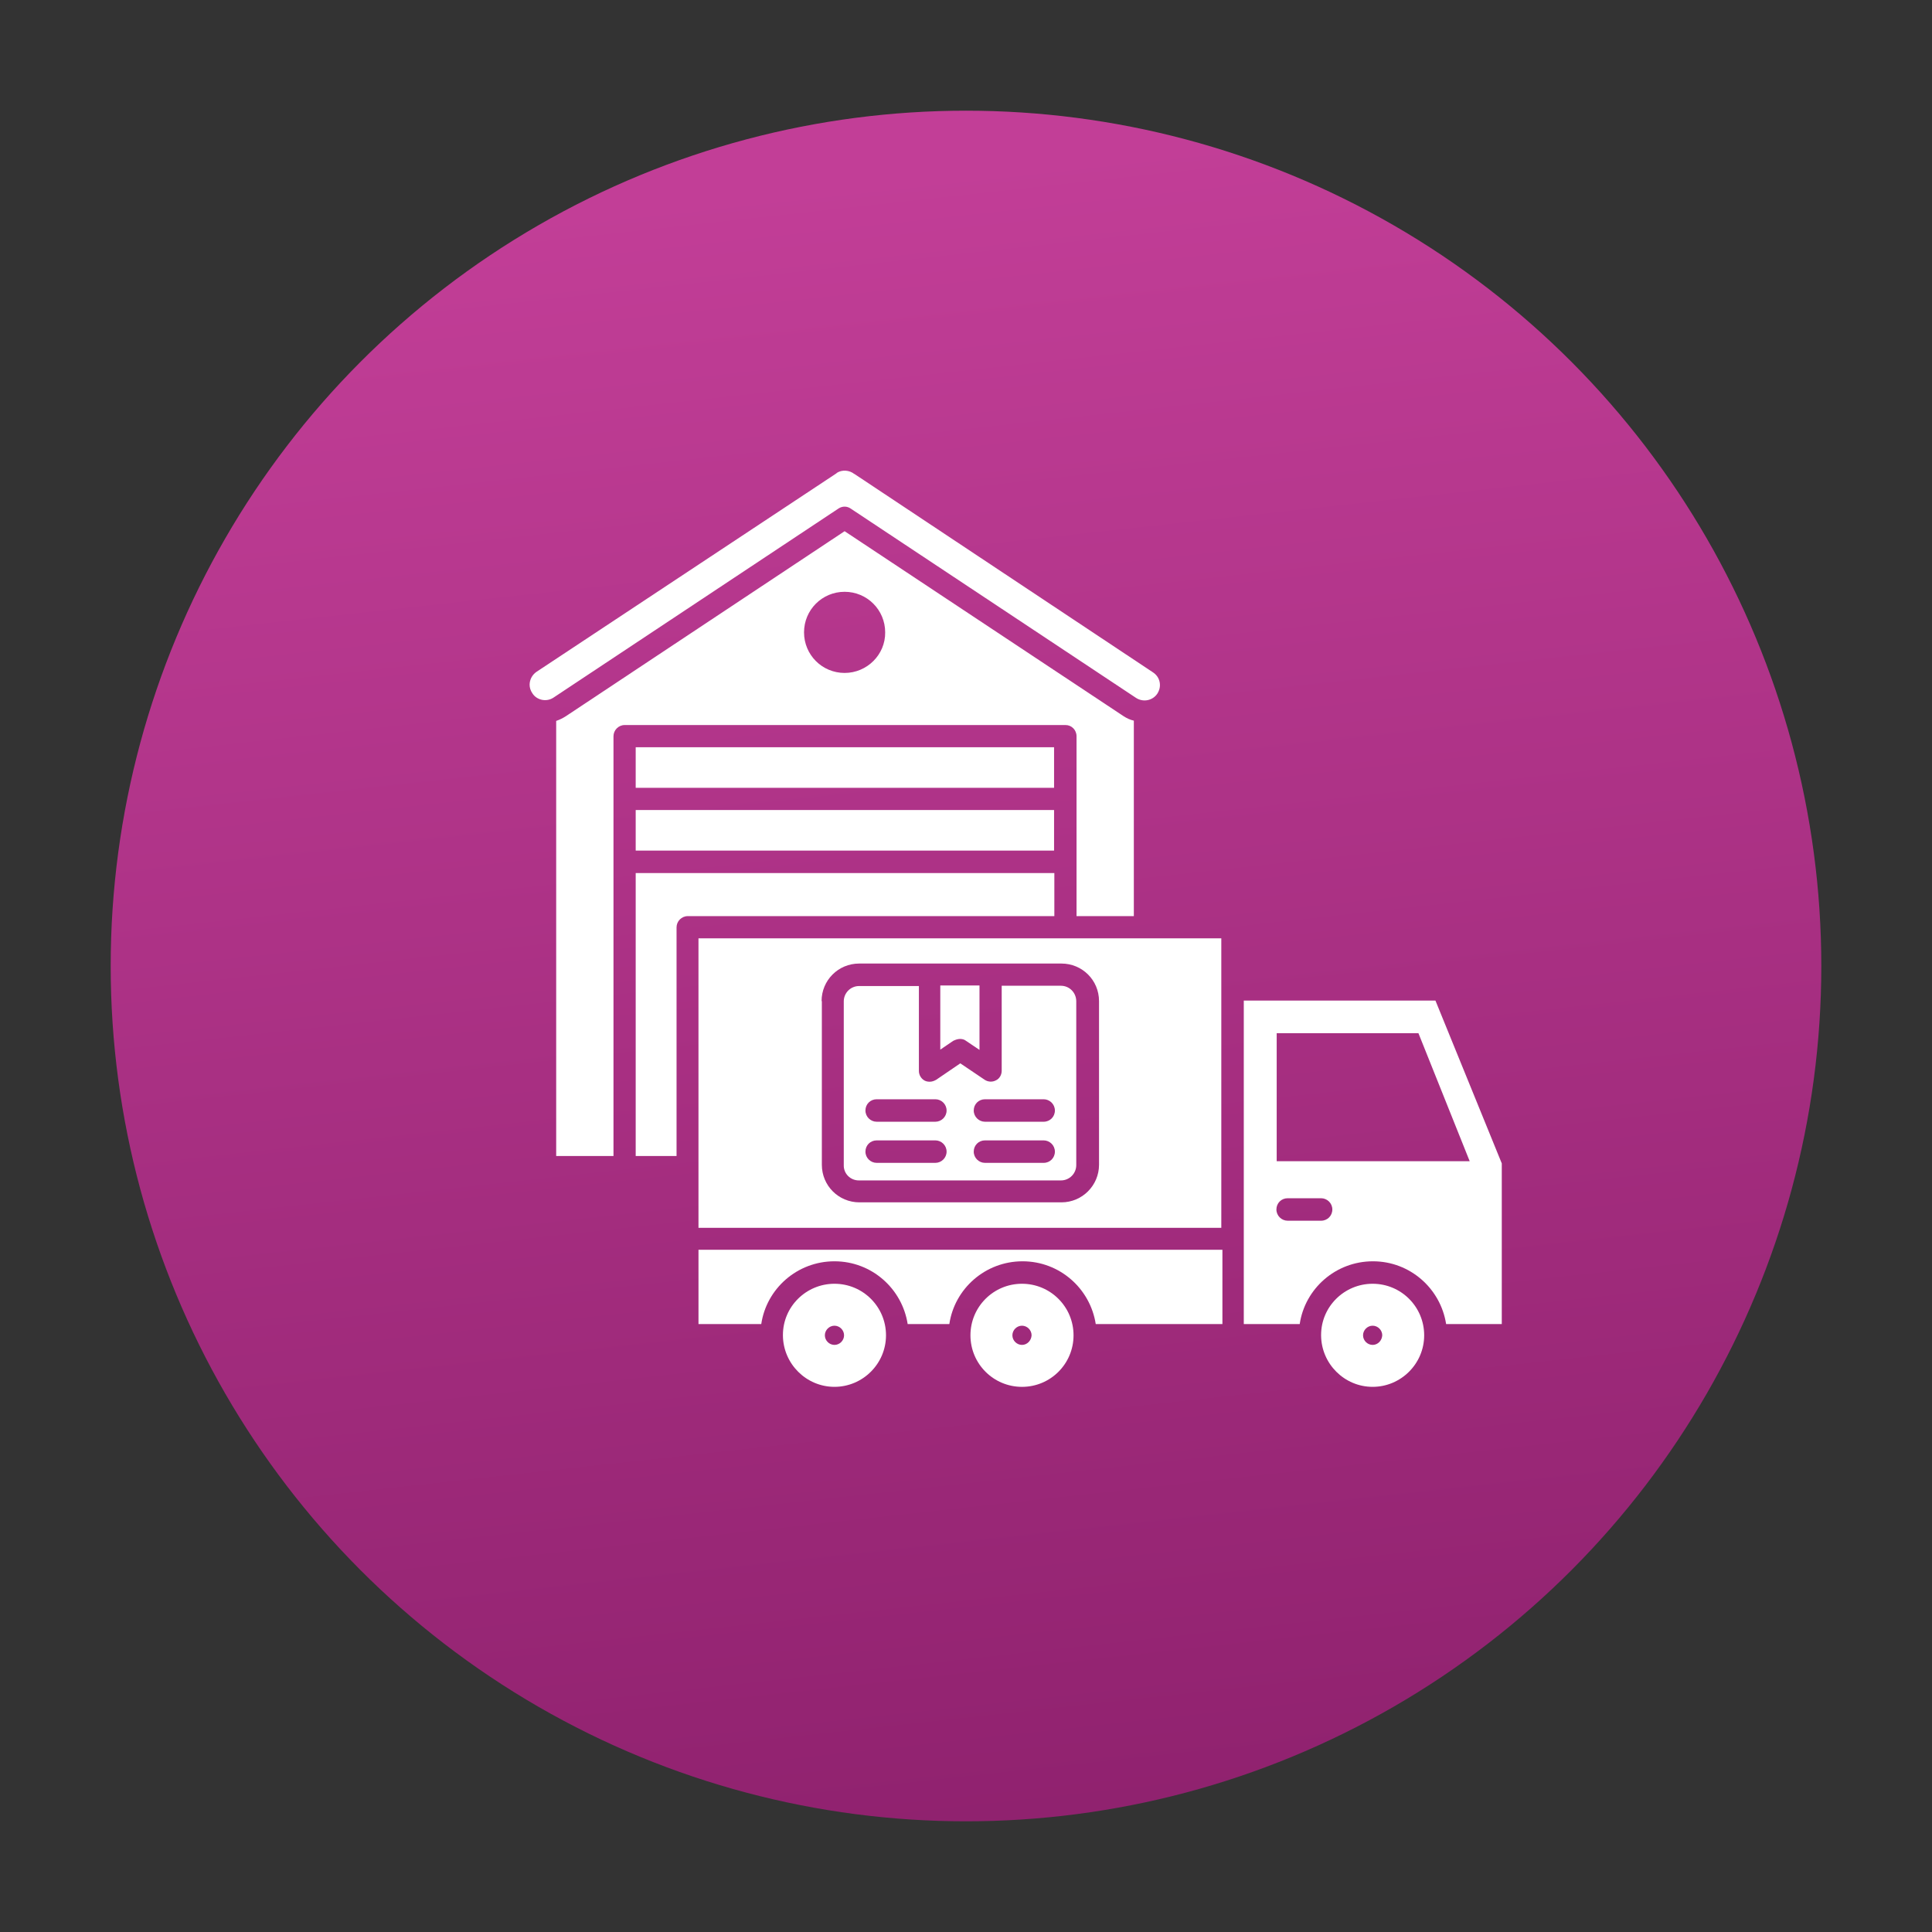
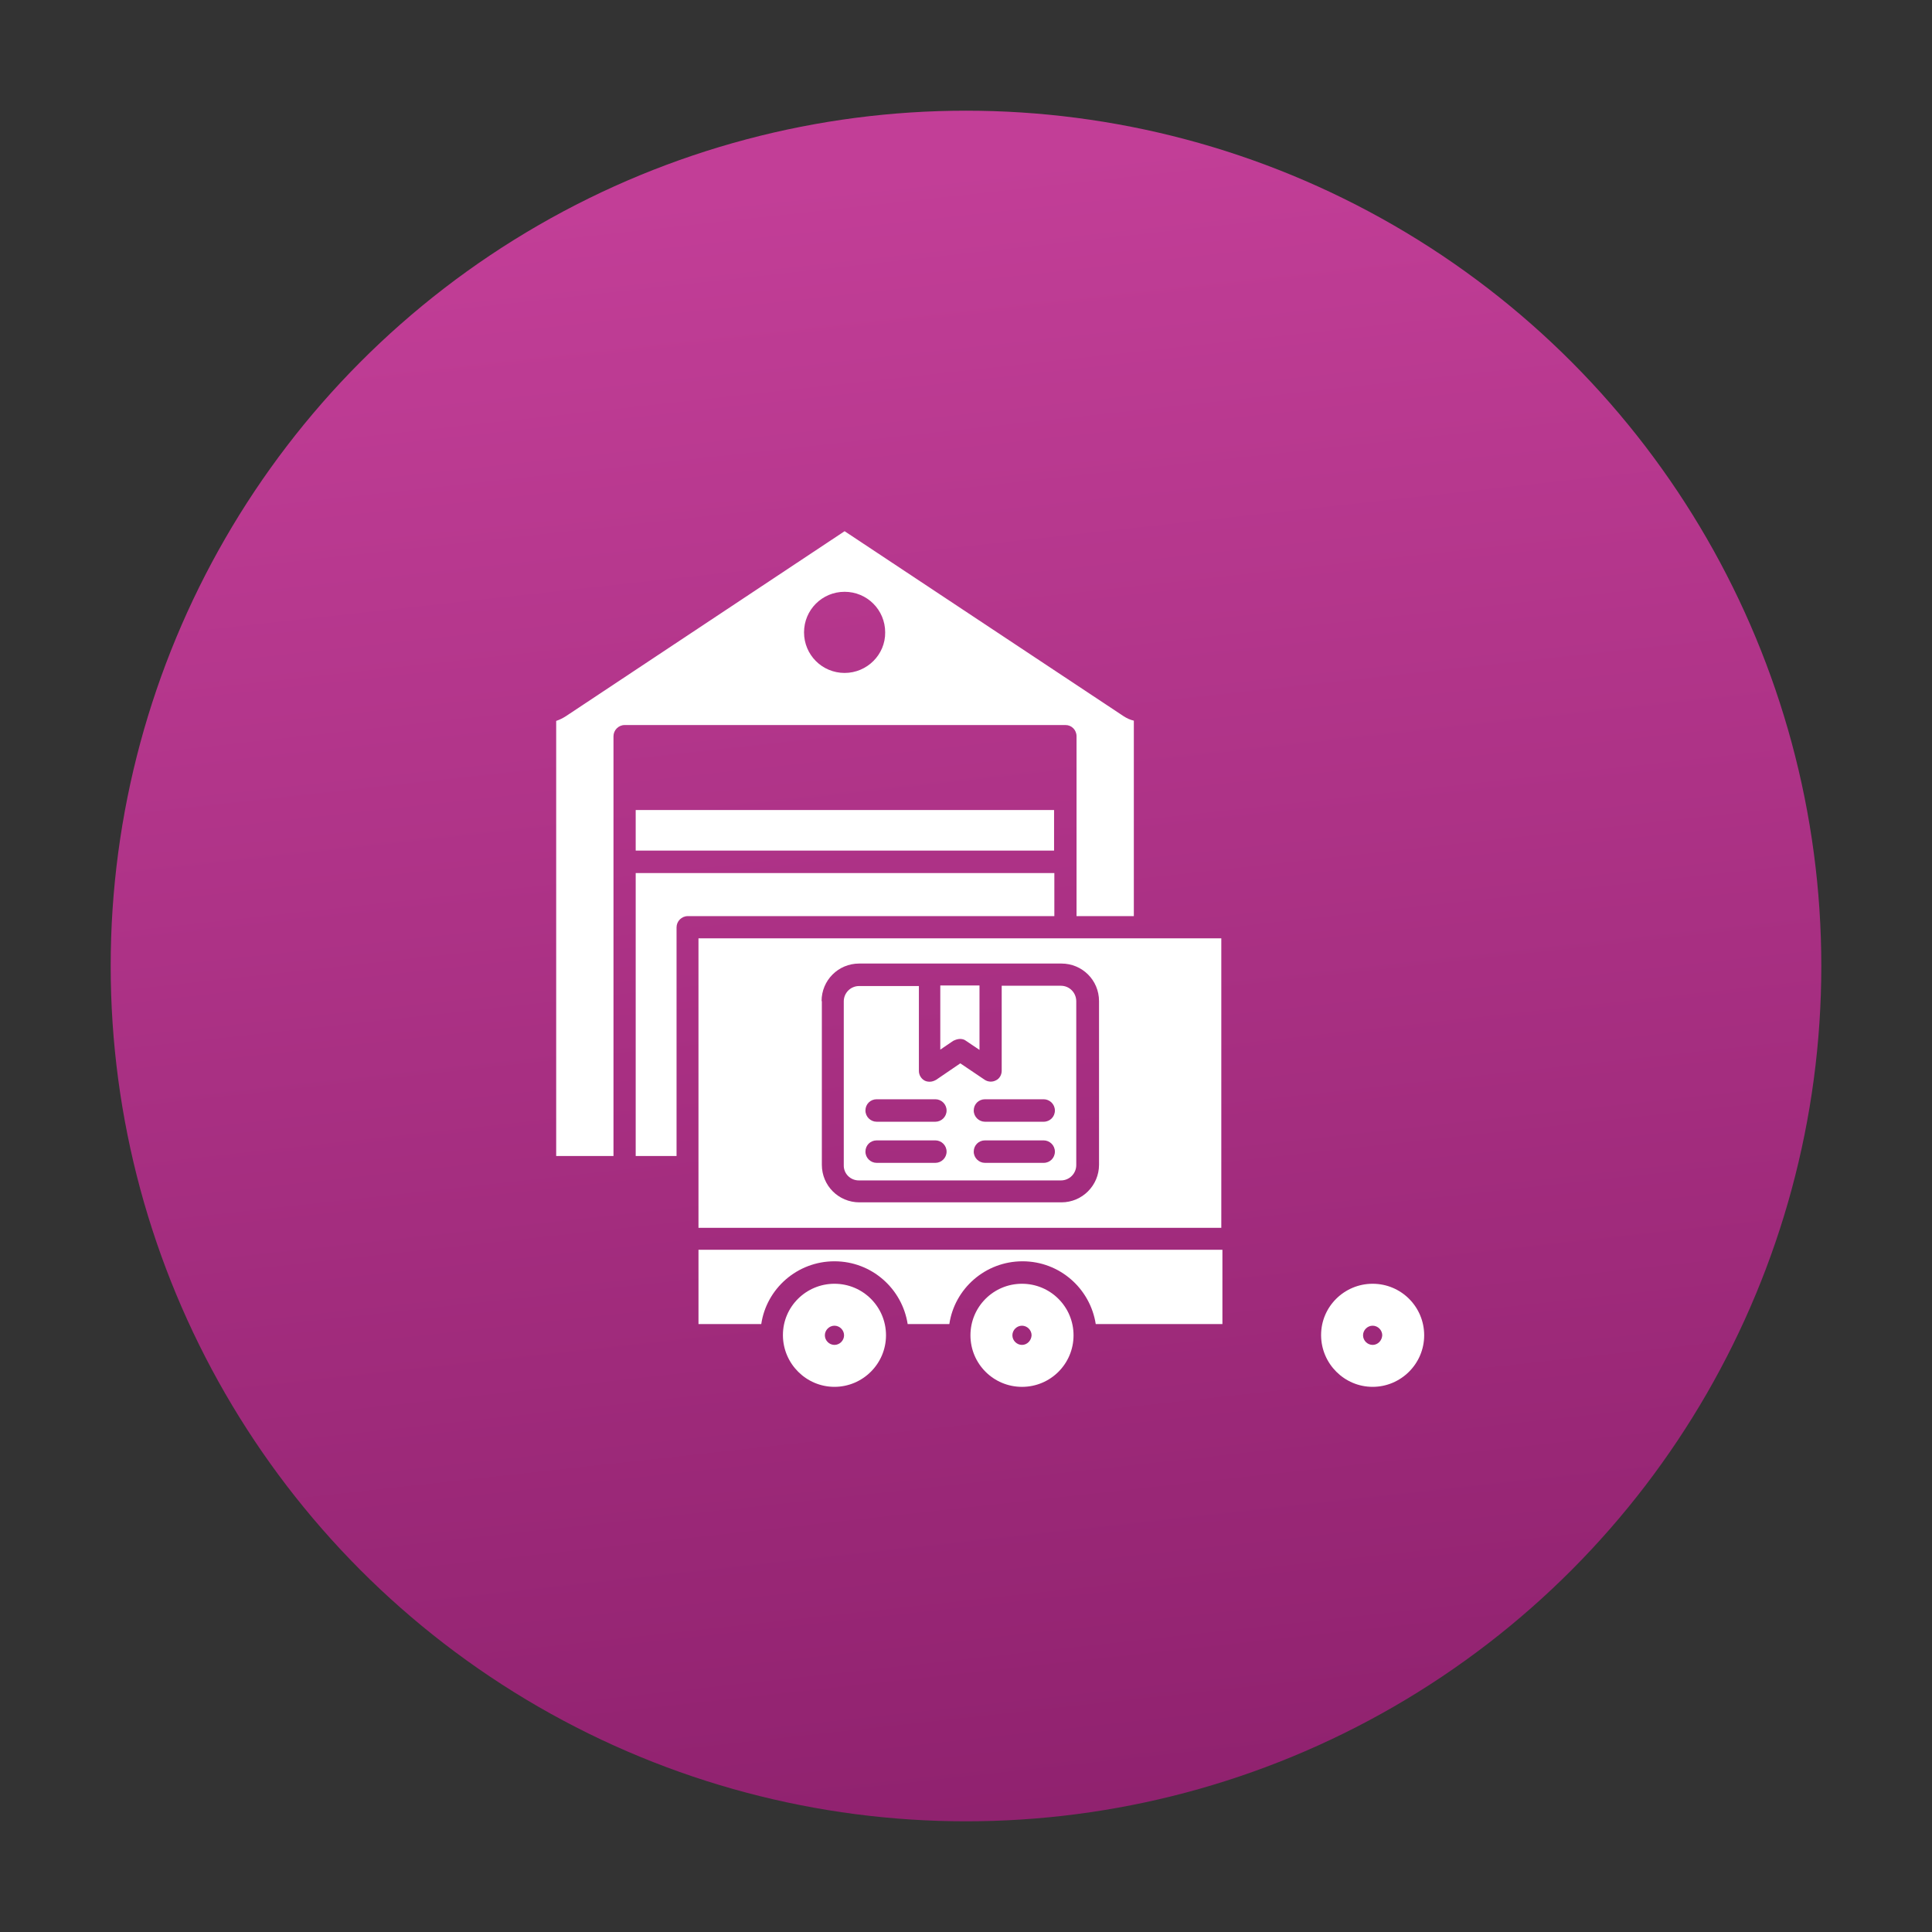
<svg xmlns="http://www.w3.org/2000/svg" id="Layer_1" viewBox="0 0 1920 1920">
  <rect x="0" y="0" width="1920" height="1920" fill="#333333" stroke="none" />
  <defs>
    <style>      .cls-1 {        fill: #fff;      }      .cls-2 {        fill: url(#linear-gradient);      }    </style>
    <linearGradient id="linear-gradient" x1="1145.23" y1="2647.16" x2="873.7" y2="173.9" gradientUnits="userSpaceOnUse">
      <stop offset="0" stop-color="#76135a" />
      <stop offset="1" stop-color="#c23e97" />
    </linearGradient>
  </defs>
  <circle class="cls-2" cx="960" cy="960" r="850" />
  <g>
-     <rect class="cls-1" x="631.75" y="742.6" width="415.77" height="40.32" />
    <rect class="cls-1" x="631.75" y="804.99" width="415.77" height="40.32" />
-     <path class="cls-1" d="M845.63,505.56l283.36,188c7.08,4.63,16.62,2.72,21.25-4.36,2.18-3.54,3-7.36,2.18-11.44-.82-4.09-3.27-7.36-6.54-9.54l-296.43-196.99q-.27-.27-.54-.27c-4.9-3.81-11.99-4.36-17.16-1.09q-.27.27-.54.54l-298.07,197.26c-4.36,3-6.81,7.9-6.81,12.81,0,2.72.82,5.72,2.72,8.45,2.18,3.54,5.72,5.72,9.54,6.54,4.09.82,8.17,0,11.44-2.18l283.36-188c3.81-2.45,8.45-2.45,12.26.27Z" />
    <path class="cls-1" d="M1400.35,1290.78c-9.26-9.26-22.07-14.99-36.24-14.99-28.06,0-51.22,22.61-51.22,50.95v.54c.27,28.06,23.16,50.95,51.22,50.95s51.22-22.89,51.22-51.22c0-14.17-5.72-26.97-14.99-36.24ZM1364.12,1336.55c-5.18,0-9.54-4.36-9.54-9.54s4.36-9.54,9.54-9.54,9.54,4.36,9.54,9.54c-.27,5.18-4.36,9.54-9.54,9.54Z" />
    <path class="cls-1" d="M1051.88,1290.78c-9.26-9.26-22.07-14.99-36.24-14.99-28.34,0-51.22,22.89-51.22,51.22,0,14.17,5.72,26.97,14.99,36.24,9.26,9.26,22.07,14.99,36.24,14.99,28.34,0,51.22-22.89,51.22-51.22,0-14.17-5.72-26.97-14.99-36.24ZM1015.64,1336.55c-5.18,0-9.54-4.36-9.54-9.54s4.36-9.54,9.54-9.54,9.54,4.36,9.54,9.54c-.27,5.18-4.36,9.54-9.54,9.54Z" />
-     <path class="cls-1" d="M1426.51,994.35h-190.45v321.5h55.58c5.18-35.15,35.69-62.39,72.75-62.39s67.3,27.25,72.75,62.39h55.31v-159.66l-65.93-161.84ZM1312.89,1213.13h-33.24c-5.99,0-11.17-4.9-11.17-11.17s4.9-11.17,11.17-11.17h33.24c5.99,0,11.17,4.9,11.17,11.17s-4.9,11.17-11.17,11.17ZM1268.76,1154.01v-127.24h140.86l50.95,127.24h-191.81Z" />
    <path class="cls-1" d="M865.52,1290.78c-9.26-9.26-22.07-14.99-36.24-14.99-28.06,0-51.22,22.61-51.22,50.95v.54c.27,28.06,23.16,50.95,51.22,50.95s51.22-22.89,51.22-51.22c0-14.17-5.72-26.97-14.99-36.24ZM829.28,1336.55c-5.18,0-9.54-4.36-9.54-9.54s4.36-9.54,9.54-9.54,9.54,4.36,9.54,9.54-4.36,9.54-9.54,9.54Z" />
    <path class="cls-1" d="M1116.72,711.81l-277.36-183.91-277.09,183.91c-3,1.91-6.27,3.54-9.54,4.63v432.39h56.94v-417.13c0-5.99,4.9-11.17,11.17-11.17h438.11c5.99,0,10.9,4.9,10.9,11.17v178.73h56.94v-194.26c-3.81-.82-7.08-2.45-10.08-4.36ZM839.36,668.76c-22.34,0-40.32-17.98-40.32-40.32s17.98-40.32,40.32-40.32,40.32,17.98,40.32,40.32c.27,22.07-17.98,40.32-40.32,40.32Z" />
    <path class="cls-1" d="M1047.52,867.65h-415.77v281.18h40.6v-227.23c0-5.99,4.9-11.17,11.17-11.17h364.28v-42.78h-.27Z" />
    <path class="cls-1" d="M694.14,1315.85h62.39c5.18-35.15,35.69-62.39,72.75-62.39s67.3,27.25,72.75,62.39h41.41c5.18-35.15,35.69-62.39,72.75-62.39s67.3,27.25,72.75,62.39h125.88v-73.84h-520.67v73.84Z" />
    <path class="cls-1" d="M694.14,932.5v287.72h519.58v-287.72h-519.58ZM1092.2,1157.55c0,20.43-16.62,37.33-37.33,37.33h-200.8c-20.71,0-37.33-16.62-37.33-37.33v-162.66h-.27c0-20.71,16.62-37.33,37.33-37.33h201.07c20.71,0,37.33,16.62,37.33,37.33v162.66Z" />
    <path class="cls-1" d="M954.07,1032.49c2.18,0,4.36.54,5.99,1.91l13.35,8.99v-64.03h-38.96v63.76l12.81-8.72c2.18-1.09,4.63-1.91,6.81-1.91Z" />
    <path class="cls-1" d="M1054.33,979.63h-58.85v84.46c0,4.09-2.18,7.9-5.72,9.54-3.54,1.91-7.9,1.63-11.17-.54l-24.25-16.35-23.98,16.35c-1.91,1.09-4.09,1.91-6.27,1.91-1.91,0-3.54-.27-5.18-1.09-3.54-1.91-5.72-5.72-5.72-9.54v-84.46h-59.4c-8.45,0-15.26,6.81-15.26,15.26v162.66c-.27,8.45,6.54,15.26,14.99,15.26h200.8c8.45,0,15.26-6.81,15.26-15.26v-162.66c0-8.72-6.81-15.53-15.26-15.53ZM929.54,1155.64h-58.31c-5.99,0-11.17-4.9-11.17-11.17s4.9-11.17,11.17-11.17h58.31c5.99,0,11.17,4.9,11.17,11.17s-5.18,11.17-11.17,11.17ZM929.54,1114.77h-58.31c-5.99,0-11.17-4.9-11.17-11.17s4.9-11.17,11.17-11.17h58.31c5.99,0,11.17,4.9,11.17,11.17s-5.18,11.17-11.17,11.17ZM1037.17,1155.64h-58.31c-5.99,0-11.17-4.9-11.17-11.17s4.9-11.17,11.17-11.17h58.31c5.99,0,11.17,4.9,11.17,11.17s-4.9,11.17-11.17,11.17ZM1037.17,1114.77h-58.31c-5.99,0-11.17-4.9-11.17-11.17s4.9-11.17,11.17-11.17h58.31c5.99,0,11.17,4.9,11.17,11.17s-4.9,11.17-11.17,11.17Z" />
  </g>
</svg>